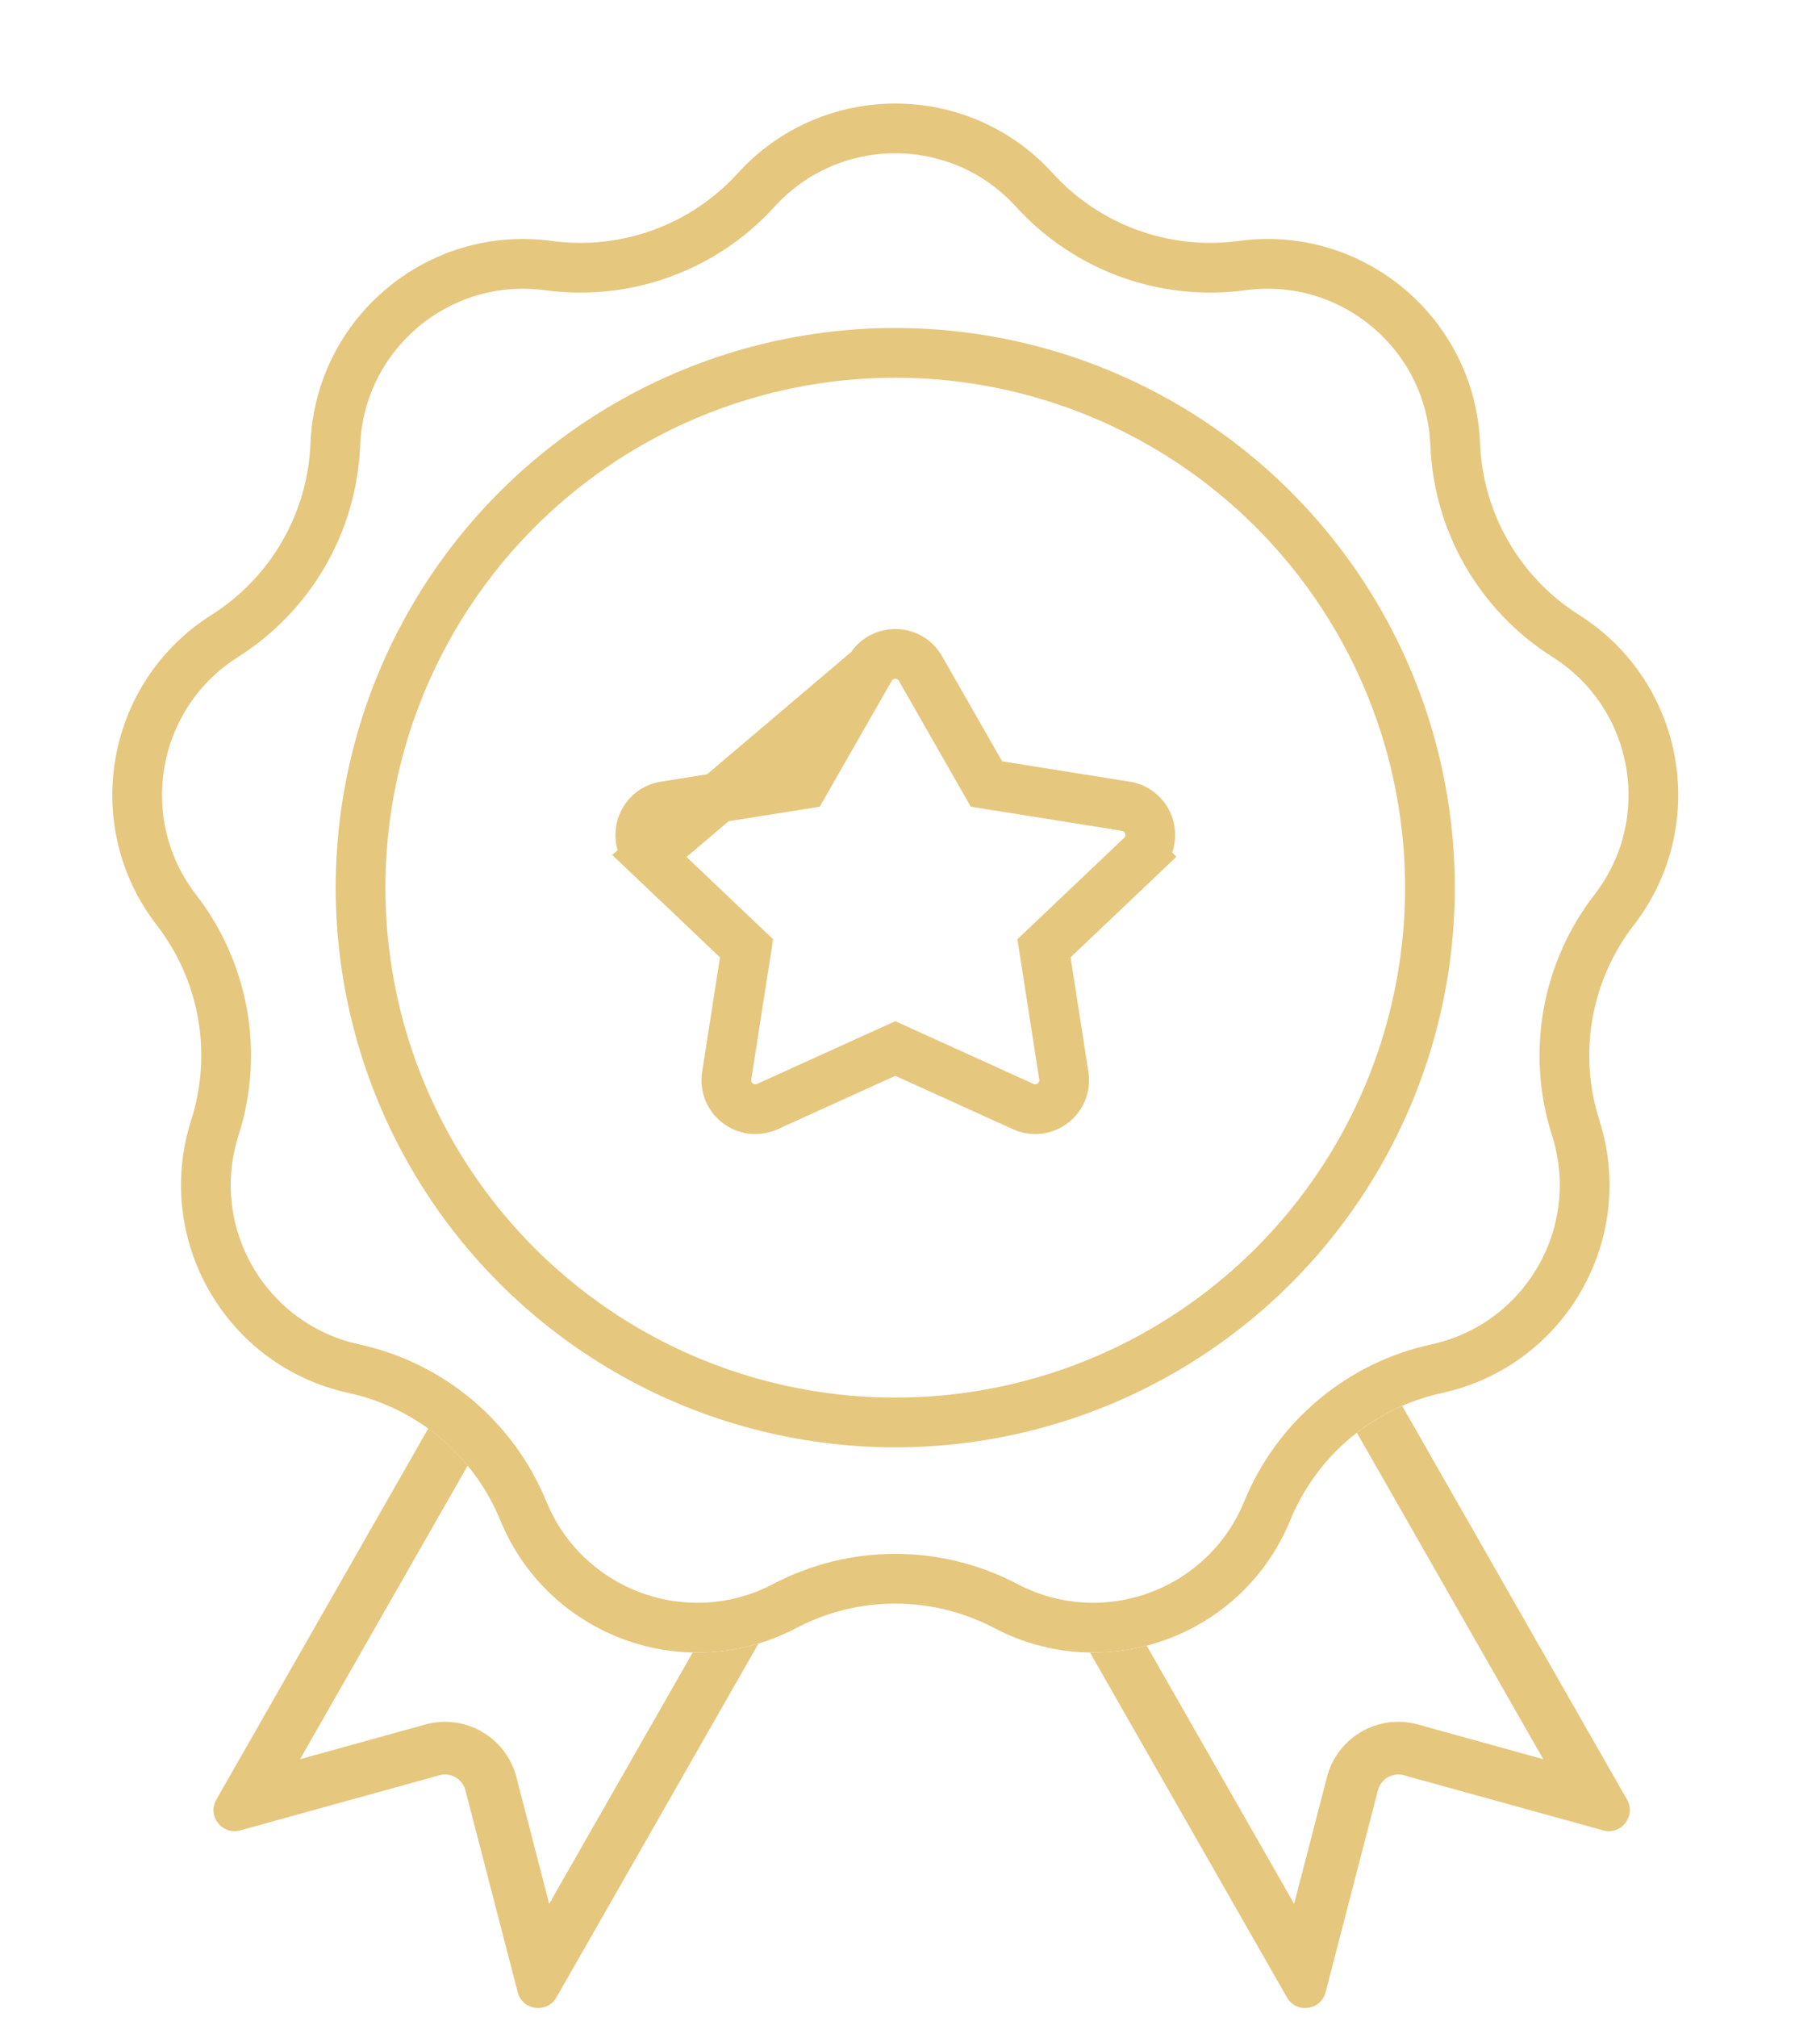
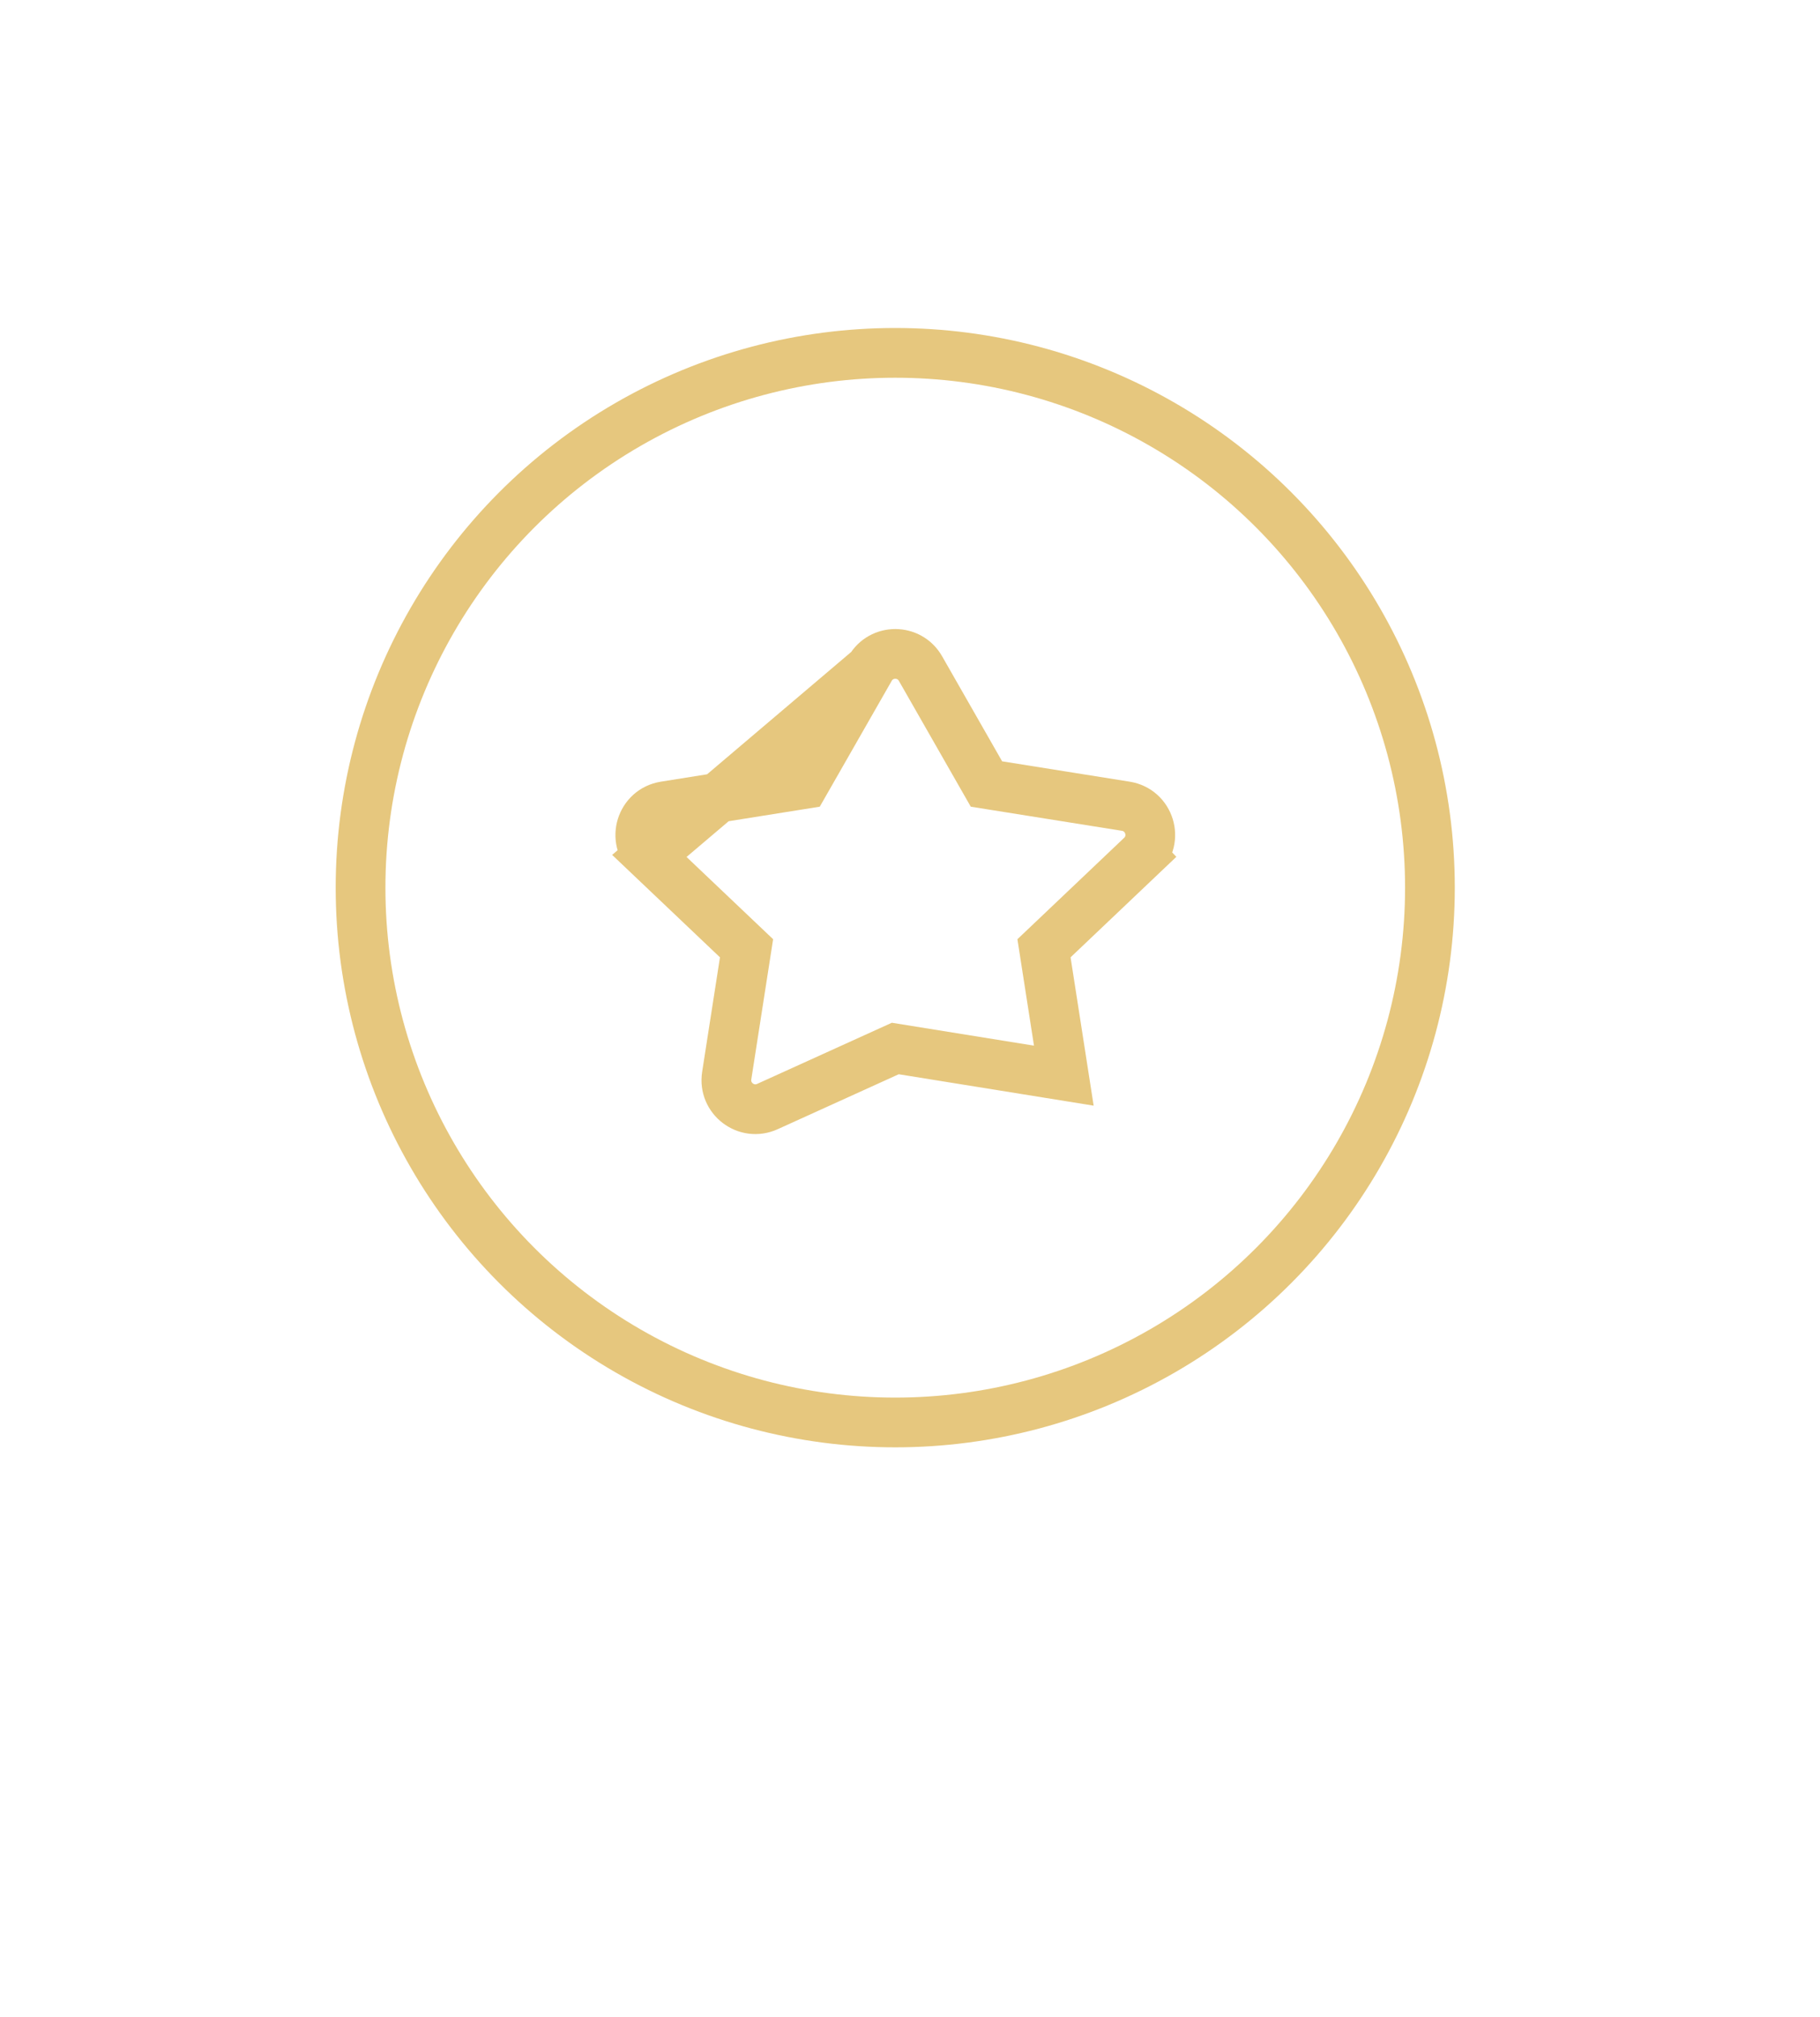
<svg xmlns="http://www.w3.org/2000/svg" width="37" height="41" viewBox="0 0 37 41" fill="none">
-   <path d="M15.373 3.861C16.889 2.193 19.512 2.193 21.028 3.861C22.097 5.037 23.677 5.612 25.252 5.398C27.485 5.095 29.494 6.781 29.584 9.033C29.647 10.621 30.488 12.077 31.832 12.926C33.737 14.13 34.192 16.712 32.814 18.495C31.841 19.752 31.549 21.408 32.033 22.922C32.719 25.069 31.408 27.34 29.206 27.819C27.652 28.157 26.365 29.238 25.762 30.709C24.907 32.794 22.443 33.691 20.448 32.643C19.041 31.903 17.36 31.903 15.953 32.643C13.958 33.691 11.494 32.794 10.639 30.709C10.036 29.238 8.749 28.157 7.195 27.819C4.993 27.34 3.682 25.069 4.368 22.922C4.852 21.408 4.56 19.752 3.587 18.495C2.209 16.712 2.664 14.13 4.569 12.926C5.913 12.077 6.754 10.621 6.817 9.033C6.907 6.781 8.916 5.095 11.149 5.398C12.724 5.612 14.304 5.037 15.373 3.861Z" stroke="#E6C77E" stroke-width="1.011" />
-   <path fill-rule="evenodd" clip-rule="evenodd" d="M8.706 29.035L4.398 36.578C4.208 36.91 4.515 37.305 4.884 37.203L8.932 36.083C9.163 36.019 9.401 36.156 9.461 36.388L10.525 40.493C10.622 40.865 11.121 40.931 11.312 40.598L15.42 33.406C14.979 33.539 14.528 33.597 14.083 33.587L11.165 38.696L10.498 36.119C10.287 35.309 9.454 34.827 8.647 35.051L6.1 35.756L9.508 29.789C9.273 29.504 9.004 29.251 8.706 29.035ZM22.159 33.588L26.163 40.598C26.353 40.931 26.852 40.865 26.949 40.493L28.013 36.388C28.073 36.156 28.311 36.019 28.542 36.083L32.591 37.203C32.959 37.305 33.266 36.91 33.077 36.578L28.506 28.575C28.176 28.719 27.867 28.902 27.585 29.121L31.374 35.756L28.828 35.051C28.02 34.827 27.187 35.309 26.977 36.119L26.309 38.696L23.312 33.449C22.938 33.546 22.55 33.593 22.159 33.588Z" fill="#E6C77E" />
  <circle cx="18.2" cy="18.042" r="10.87" stroke="#E6C77E" stroke-width="1.011" />
-   <path d="M17.689 13.588C17.915 13.192 18.486 13.192 18.713 13.588L20.054 15.935L22.887 16.387C23.37 16.464 23.555 17.061 23.2 17.397L22.852 17.031L23.2 17.397L21.224 19.274L21.627 21.863C21.7 22.327 21.228 22.685 20.801 22.491L18.201 21.311L15.601 22.491C15.173 22.685 14.702 22.327 14.774 21.863L15.177 19.274L13.201 17.397L17.689 13.588ZM17.689 13.588L16.347 15.935L13.514 16.387C13.032 16.464 12.847 17.061 13.201 17.397L17.689 13.588Z" stroke="#E6C77E" stroke-width="1.011" />
+   <path d="M17.689 13.588C17.915 13.192 18.486 13.192 18.713 13.588L20.054 15.935L22.887 16.387C23.37 16.464 23.555 17.061 23.2 17.397L22.852 17.031L23.2 17.397L21.224 19.274L21.627 21.863L18.201 21.311L15.601 22.491C15.173 22.685 14.702 22.327 14.774 21.863L15.177 19.274L13.201 17.397L17.689 13.588ZM17.689 13.588L16.347 15.935L13.514 16.387C13.032 16.464 12.847 17.061 13.201 17.397L17.689 13.588Z" stroke="#E6C77E" stroke-width="1.011" />
</svg>